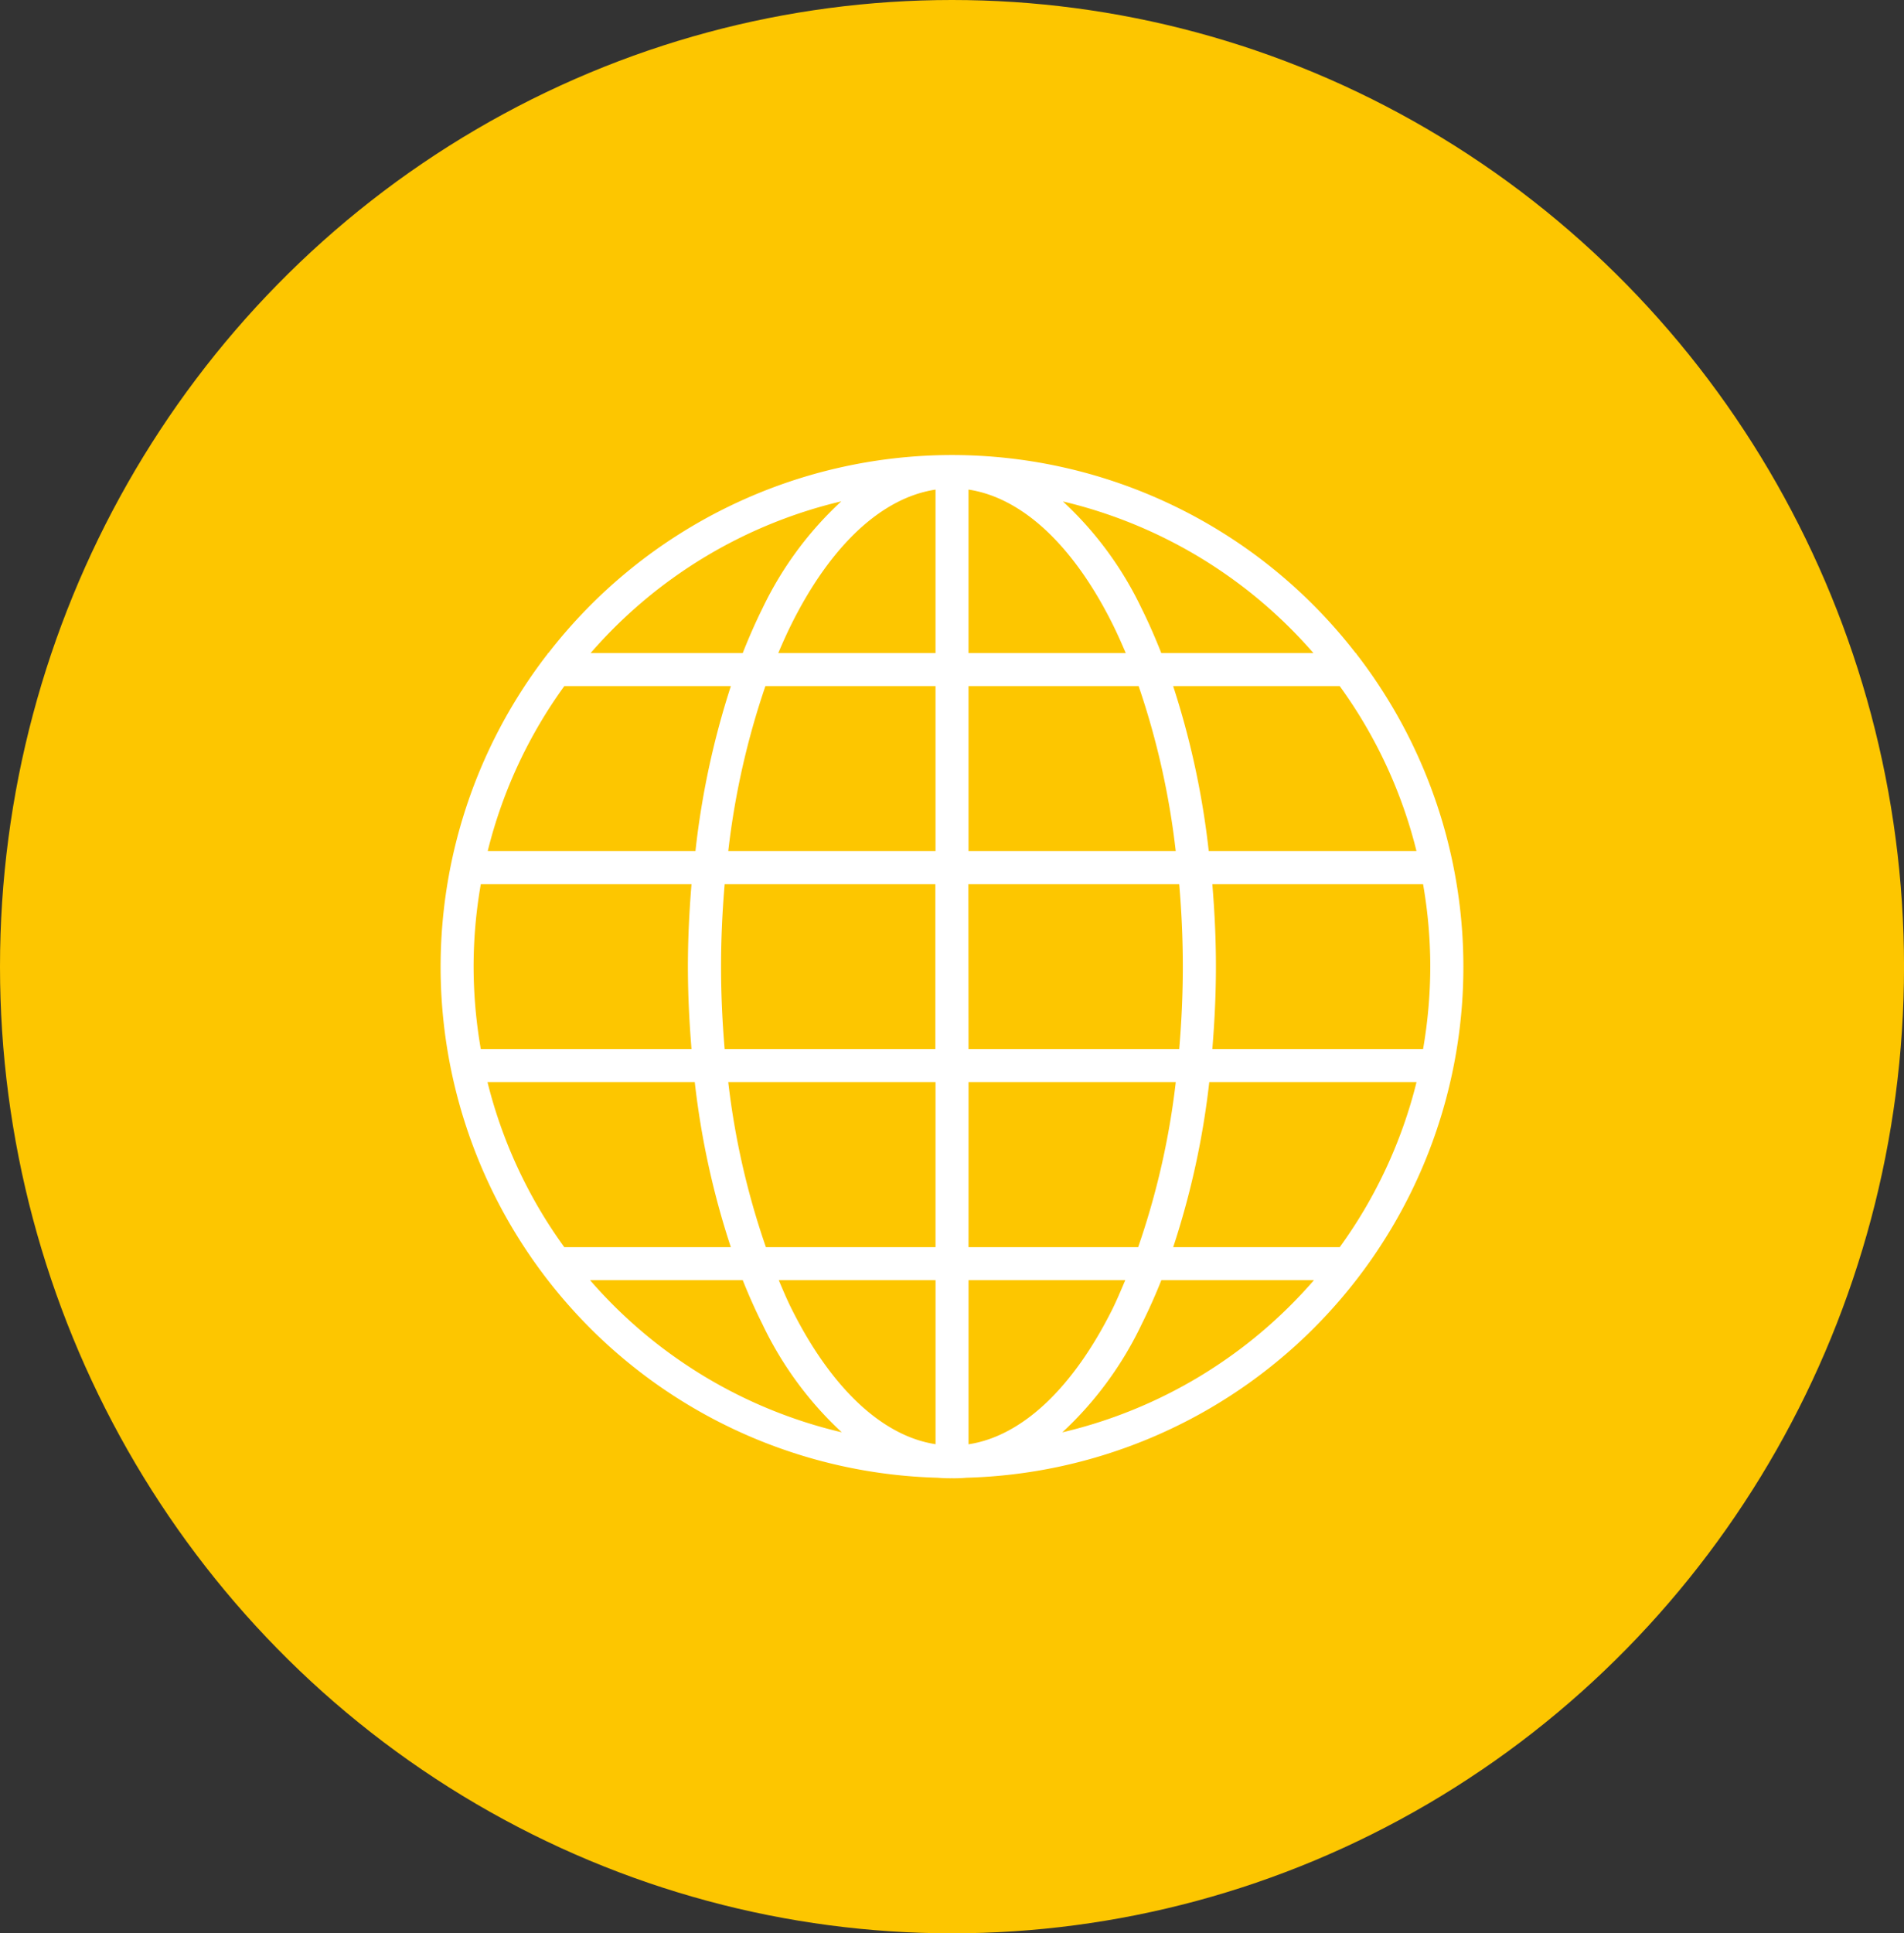
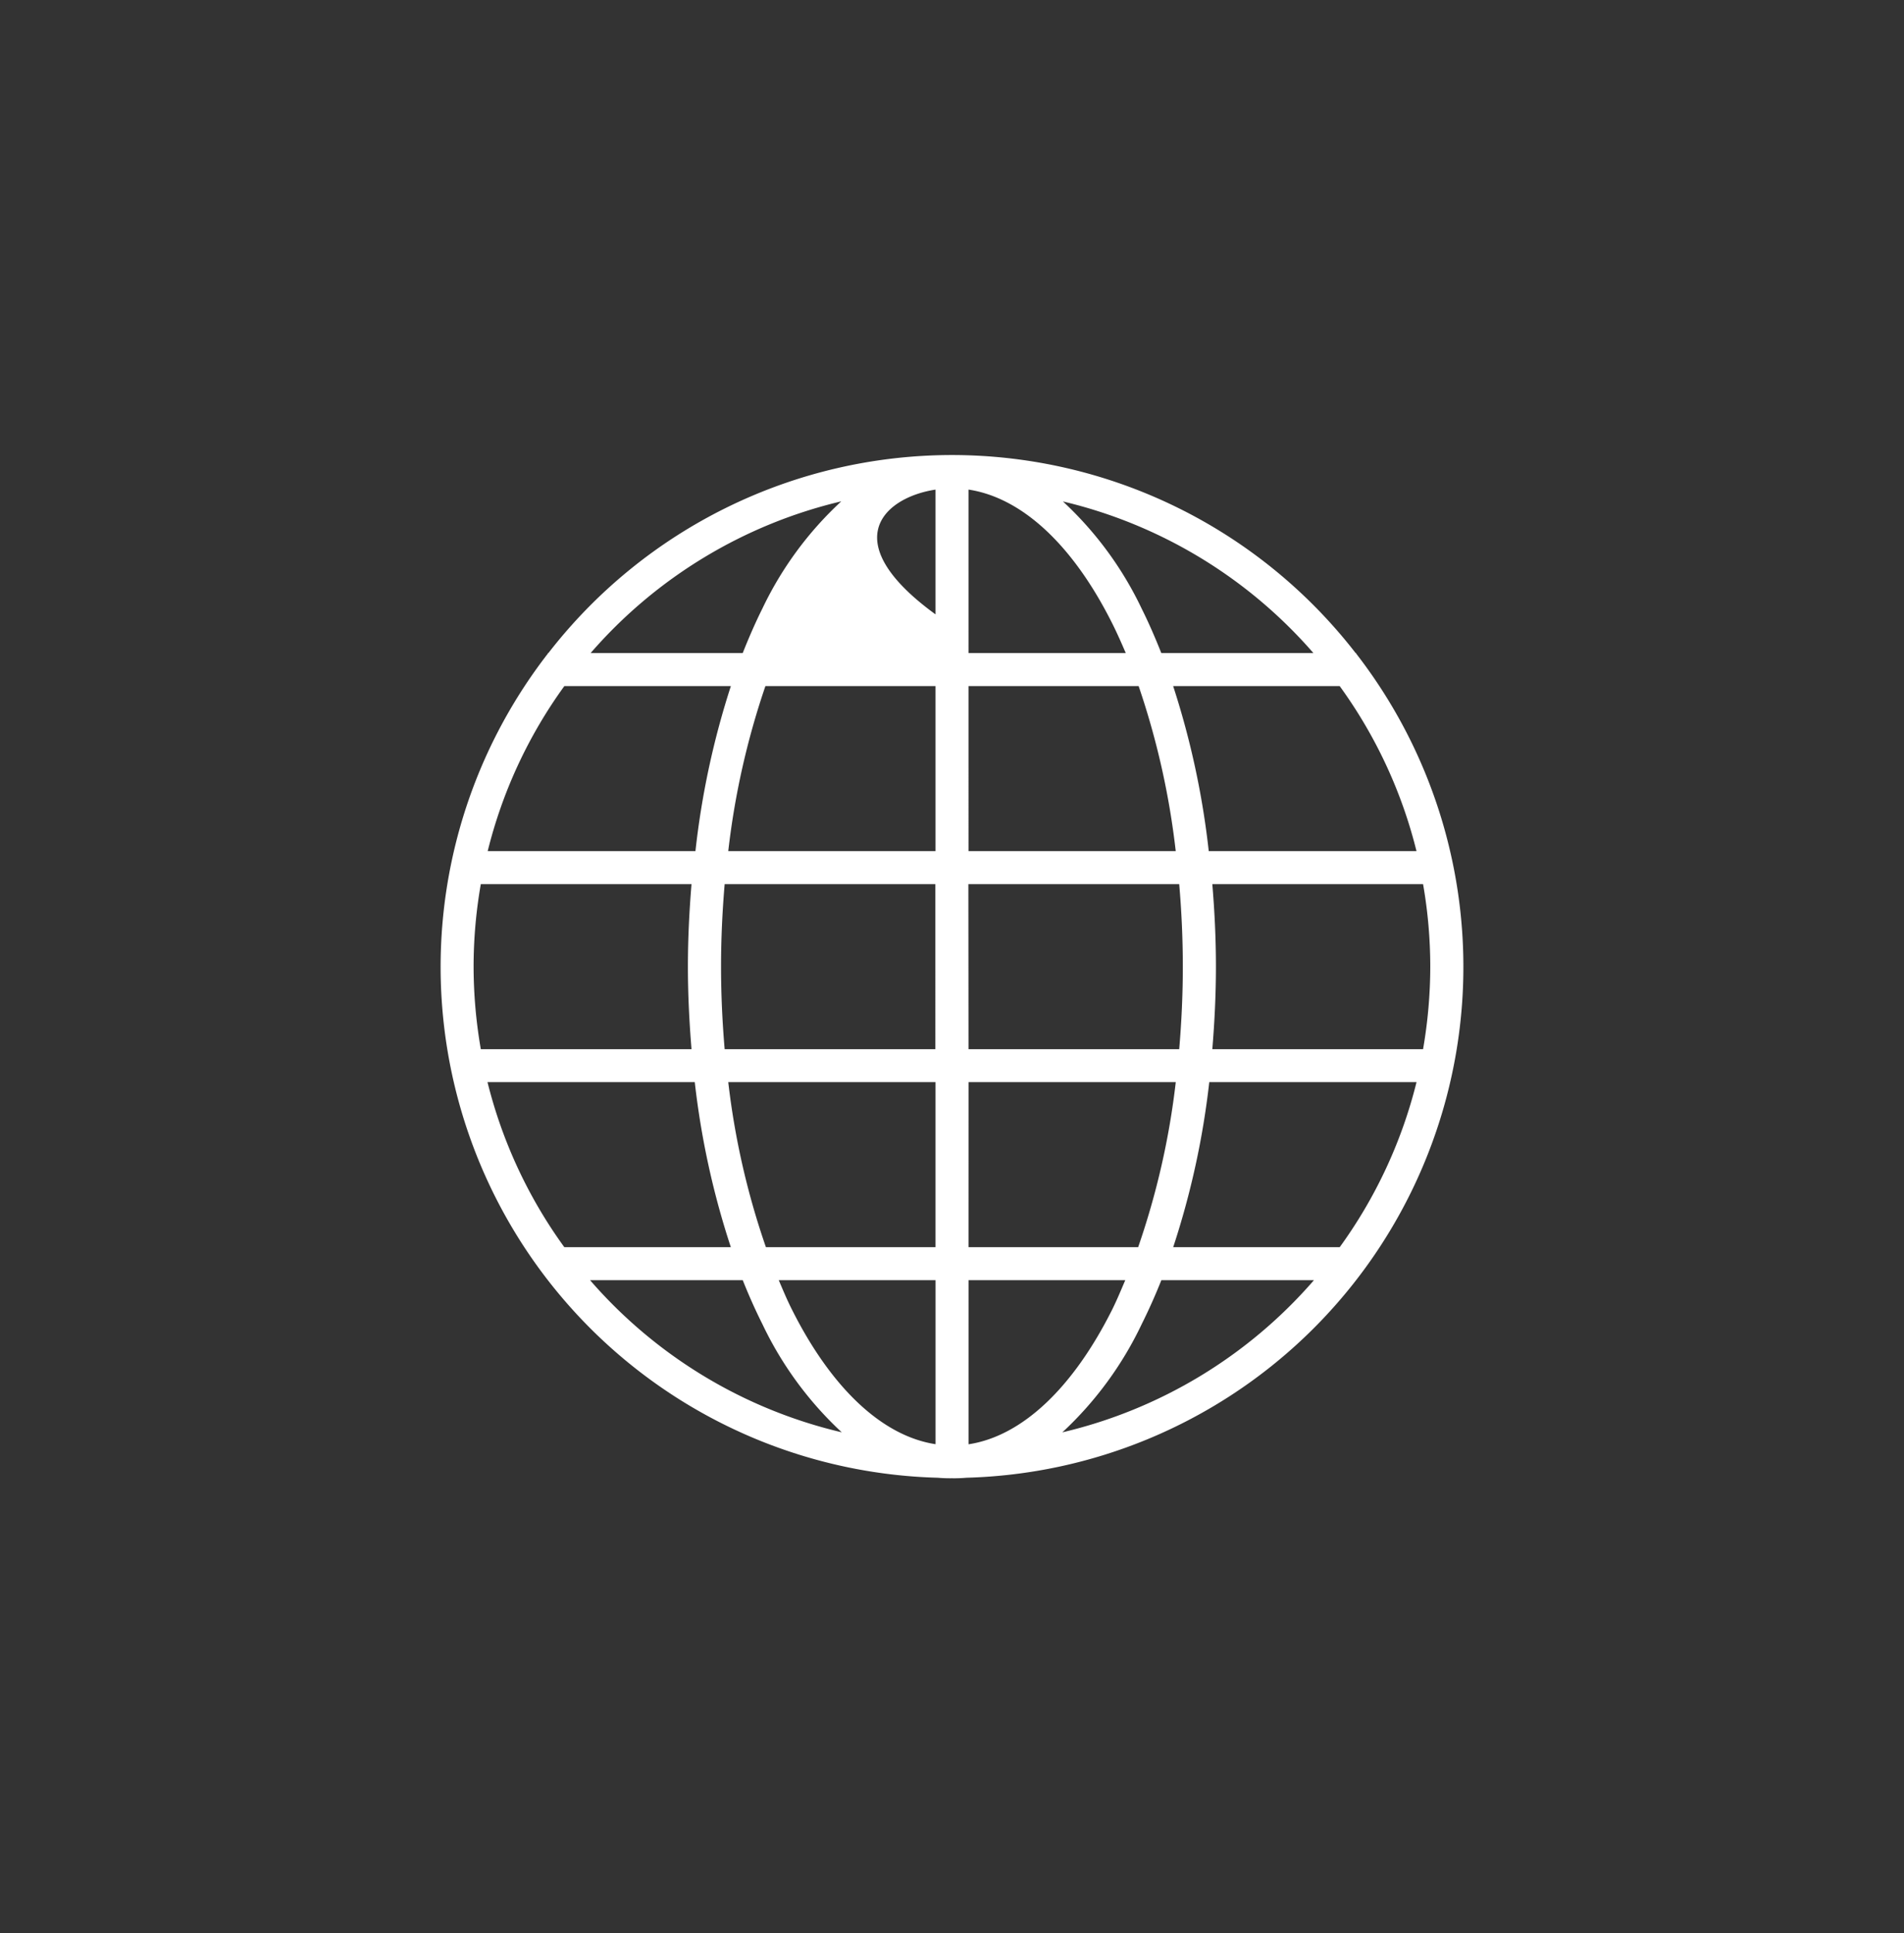
<svg xmlns="http://www.w3.org/2000/svg" id="Group_14" data-name="Group 14" width="59.115" height="60" viewBox="0 0 59.115 60">
  <rect x="0" y="0" width="59.115" height="60" fill="#333333" stroke="none" />
  <g id="Group_7" data-name="Group 7">
-     <ellipse id="Oval" cx="29.558" cy="30" rx="29.558" ry="30" transform="translate(0)" fill="#fdc600" />
-   </g>
+     </g>
  <g id="noun-globe-1599320" transform="translate(-5.32 -957.24)">
-     <path id="Path_1" data-name="Path 1" d="M34.878,971.362a15.859,15.859,0,0,0-12.532,6.146h-.016v.016a15.86,15.86,0,0,0,12.1,25.577,4.478,4.478,0,0,0,.448.016,4.2,4.2,0,0,0,.448-.016,15.861,15.861,0,0,0,12.1-25.577v-.016H47.41a15.859,15.859,0,0,0-12.533-6.146Zm-.512,1.072v5.074H29.484c.133-.315.271-.622.416-.912C31.12,974.156,32.7,972.687,34.365,972.435Zm1.024,0c1.663.252,3.246,1.722,4.466,4.161.145.29.283.6.416.912H35.39Zm-3.953.368a10.921,10.921,0,0,0-2.449,3.329c-.215.431-.419.9-.608,1.376H23.658A14.824,14.824,0,0,1,31.436,972.8Zm6.883,0a14.824,14.824,0,0,1,7.779,4.706H41.376c-.189-.476-.393-.946-.608-1.376A10.921,10.921,0,0,0,38.319,972.8Zm-15.478,5.73h5.17a25.654,25.654,0,0,0-1.1,5.122h-6.45A14.76,14.76,0,0,1,22.841,978.533Zm6.242,0h5.282v5.122H27.931A24.394,24.394,0,0,1,29.084,978.533Zm6.306,0h5.282a24.394,24.394,0,0,1,1.152,5.122H35.39Zm6.354,0h5.17a14.759,14.759,0,0,1,2.385,5.122h-6.45A25.653,25.653,0,0,0,41.744,978.533Zm-21.5,6.146h6.546c-.069.84-.112,1.683-.112,2.561s.044,1.727.112,2.561H20.248a15.092,15.092,0,0,1-.224-2.561A14.912,14.912,0,0,1,20.248,984.679Zm7.571,0h6.546V989.8H27.819c-.071-.83-.112-1.69-.112-2.561S27.748,985.515,27.819,984.679Zm7.571,0h6.546c.072.836.112,1.684.112,2.561s-.041,1.731-.112,2.561H35.39Zm7.571,0h6.546a14.913,14.913,0,0,1,.224,2.561,15.093,15.093,0,0,1-.224,2.561H42.96c.069-.834.112-1.689.112-2.561S43.03,985.519,42.96,984.679Zm-22.5,6.146h6.434a25.474,25.474,0,0,0,1.12,5.122h-5.17A14.79,14.79,0,0,1,20.456,990.825Zm7.475,0h6.434v5.122H29.1A24.038,24.038,0,0,1,27.931,990.825Zm7.459,0h6.434a24.038,24.038,0,0,1-1.168,5.122H35.39Zm7.475,0H49.3a14.79,14.79,0,0,1-2.385,5.122h-5.17a25.474,25.474,0,0,0,1.12-5.122Zm-19.223,6.146h4.738c.189.475.393.93.608,1.36a11.047,11.047,0,0,0,2.465,3.361A14.824,14.824,0,0,1,23.642,996.972Zm5.858,0h4.866v5.09c-1.663-.254-3.246-1.754-4.466-4.193C29.758,997.584,29.63,997.279,29.5,996.972Zm5.89,0h4.866c-.131.307-.258.612-.4.9-1.22,2.44-2.8,3.939-4.466,4.193Zm5.986,0h4.738a14.823,14.823,0,0,1-7.811,4.722,11.045,11.045,0,0,0,2.465-3.361c.215-.431.419-.885.608-1.36Z" fill="#fff" />
+     <path id="Path_1" data-name="Path 1" d="M34.878,971.362a15.859,15.859,0,0,0-12.532,6.146h-.016v.016a15.86,15.86,0,0,0,12.1,25.577,4.478,4.478,0,0,0,.448.016,4.2,4.2,0,0,0,.448-.016,15.861,15.861,0,0,0,12.1-25.577v-.016H47.41a15.859,15.859,0,0,0-12.533-6.146Zm-.512,1.072v5.074c.133-.315.271-.622.416-.912C31.12,974.156,32.7,972.687,34.365,972.435Zm1.024,0c1.663.252,3.246,1.722,4.466,4.161.145.29.283.6.416.912H35.39Zm-3.953.368a10.921,10.921,0,0,0-2.449,3.329c-.215.431-.419.9-.608,1.376H23.658A14.824,14.824,0,0,1,31.436,972.8Zm6.883,0a14.824,14.824,0,0,1,7.779,4.706H41.376c-.189-.476-.393-.946-.608-1.376A10.921,10.921,0,0,0,38.319,972.8Zm-15.478,5.73h5.17a25.654,25.654,0,0,0-1.1,5.122h-6.45A14.76,14.76,0,0,1,22.841,978.533Zm6.242,0h5.282v5.122H27.931A24.394,24.394,0,0,1,29.084,978.533Zm6.306,0h5.282a24.394,24.394,0,0,1,1.152,5.122H35.39Zm6.354,0h5.17a14.759,14.759,0,0,1,2.385,5.122h-6.45A25.653,25.653,0,0,0,41.744,978.533Zm-21.5,6.146h6.546c-.069.84-.112,1.683-.112,2.561s.044,1.727.112,2.561H20.248a15.092,15.092,0,0,1-.224-2.561A14.912,14.912,0,0,1,20.248,984.679Zm7.571,0h6.546V989.8H27.819c-.071-.83-.112-1.69-.112-2.561S27.748,985.515,27.819,984.679Zm7.571,0h6.546c.072.836.112,1.684.112,2.561s-.041,1.731-.112,2.561H35.39Zm7.571,0h6.546a14.913,14.913,0,0,1,.224,2.561,15.093,15.093,0,0,1-.224,2.561H42.96c.069-.834.112-1.689.112-2.561S43.03,985.519,42.96,984.679Zm-22.5,6.146h6.434a25.474,25.474,0,0,0,1.12,5.122h-5.17A14.79,14.79,0,0,1,20.456,990.825Zm7.475,0h6.434v5.122H29.1A24.038,24.038,0,0,1,27.931,990.825Zm7.459,0h6.434a24.038,24.038,0,0,1-1.168,5.122H35.39Zm7.475,0H49.3a14.79,14.79,0,0,1-2.385,5.122h-5.17a25.474,25.474,0,0,0,1.12-5.122Zm-19.223,6.146h4.738c.189.475.393.93.608,1.36a11.047,11.047,0,0,0,2.465,3.361A14.824,14.824,0,0,1,23.642,996.972Zm5.858,0h4.866v5.09c-1.663-.254-3.246-1.754-4.466-4.193C29.758,997.584,29.63,997.279,29.5,996.972Zm5.89,0h4.866c-.131.307-.258.612-.4.9-1.22,2.44-2.8,3.939-4.466,4.193Zm5.986,0h4.738a14.823,14.823,0,0,1-7.811,4.722,11.045,11.045,0,0,0,2.465-3.361c.215-.431.419-.885.608-1.36Z" fill="#fff" />
  </g>
</svg>